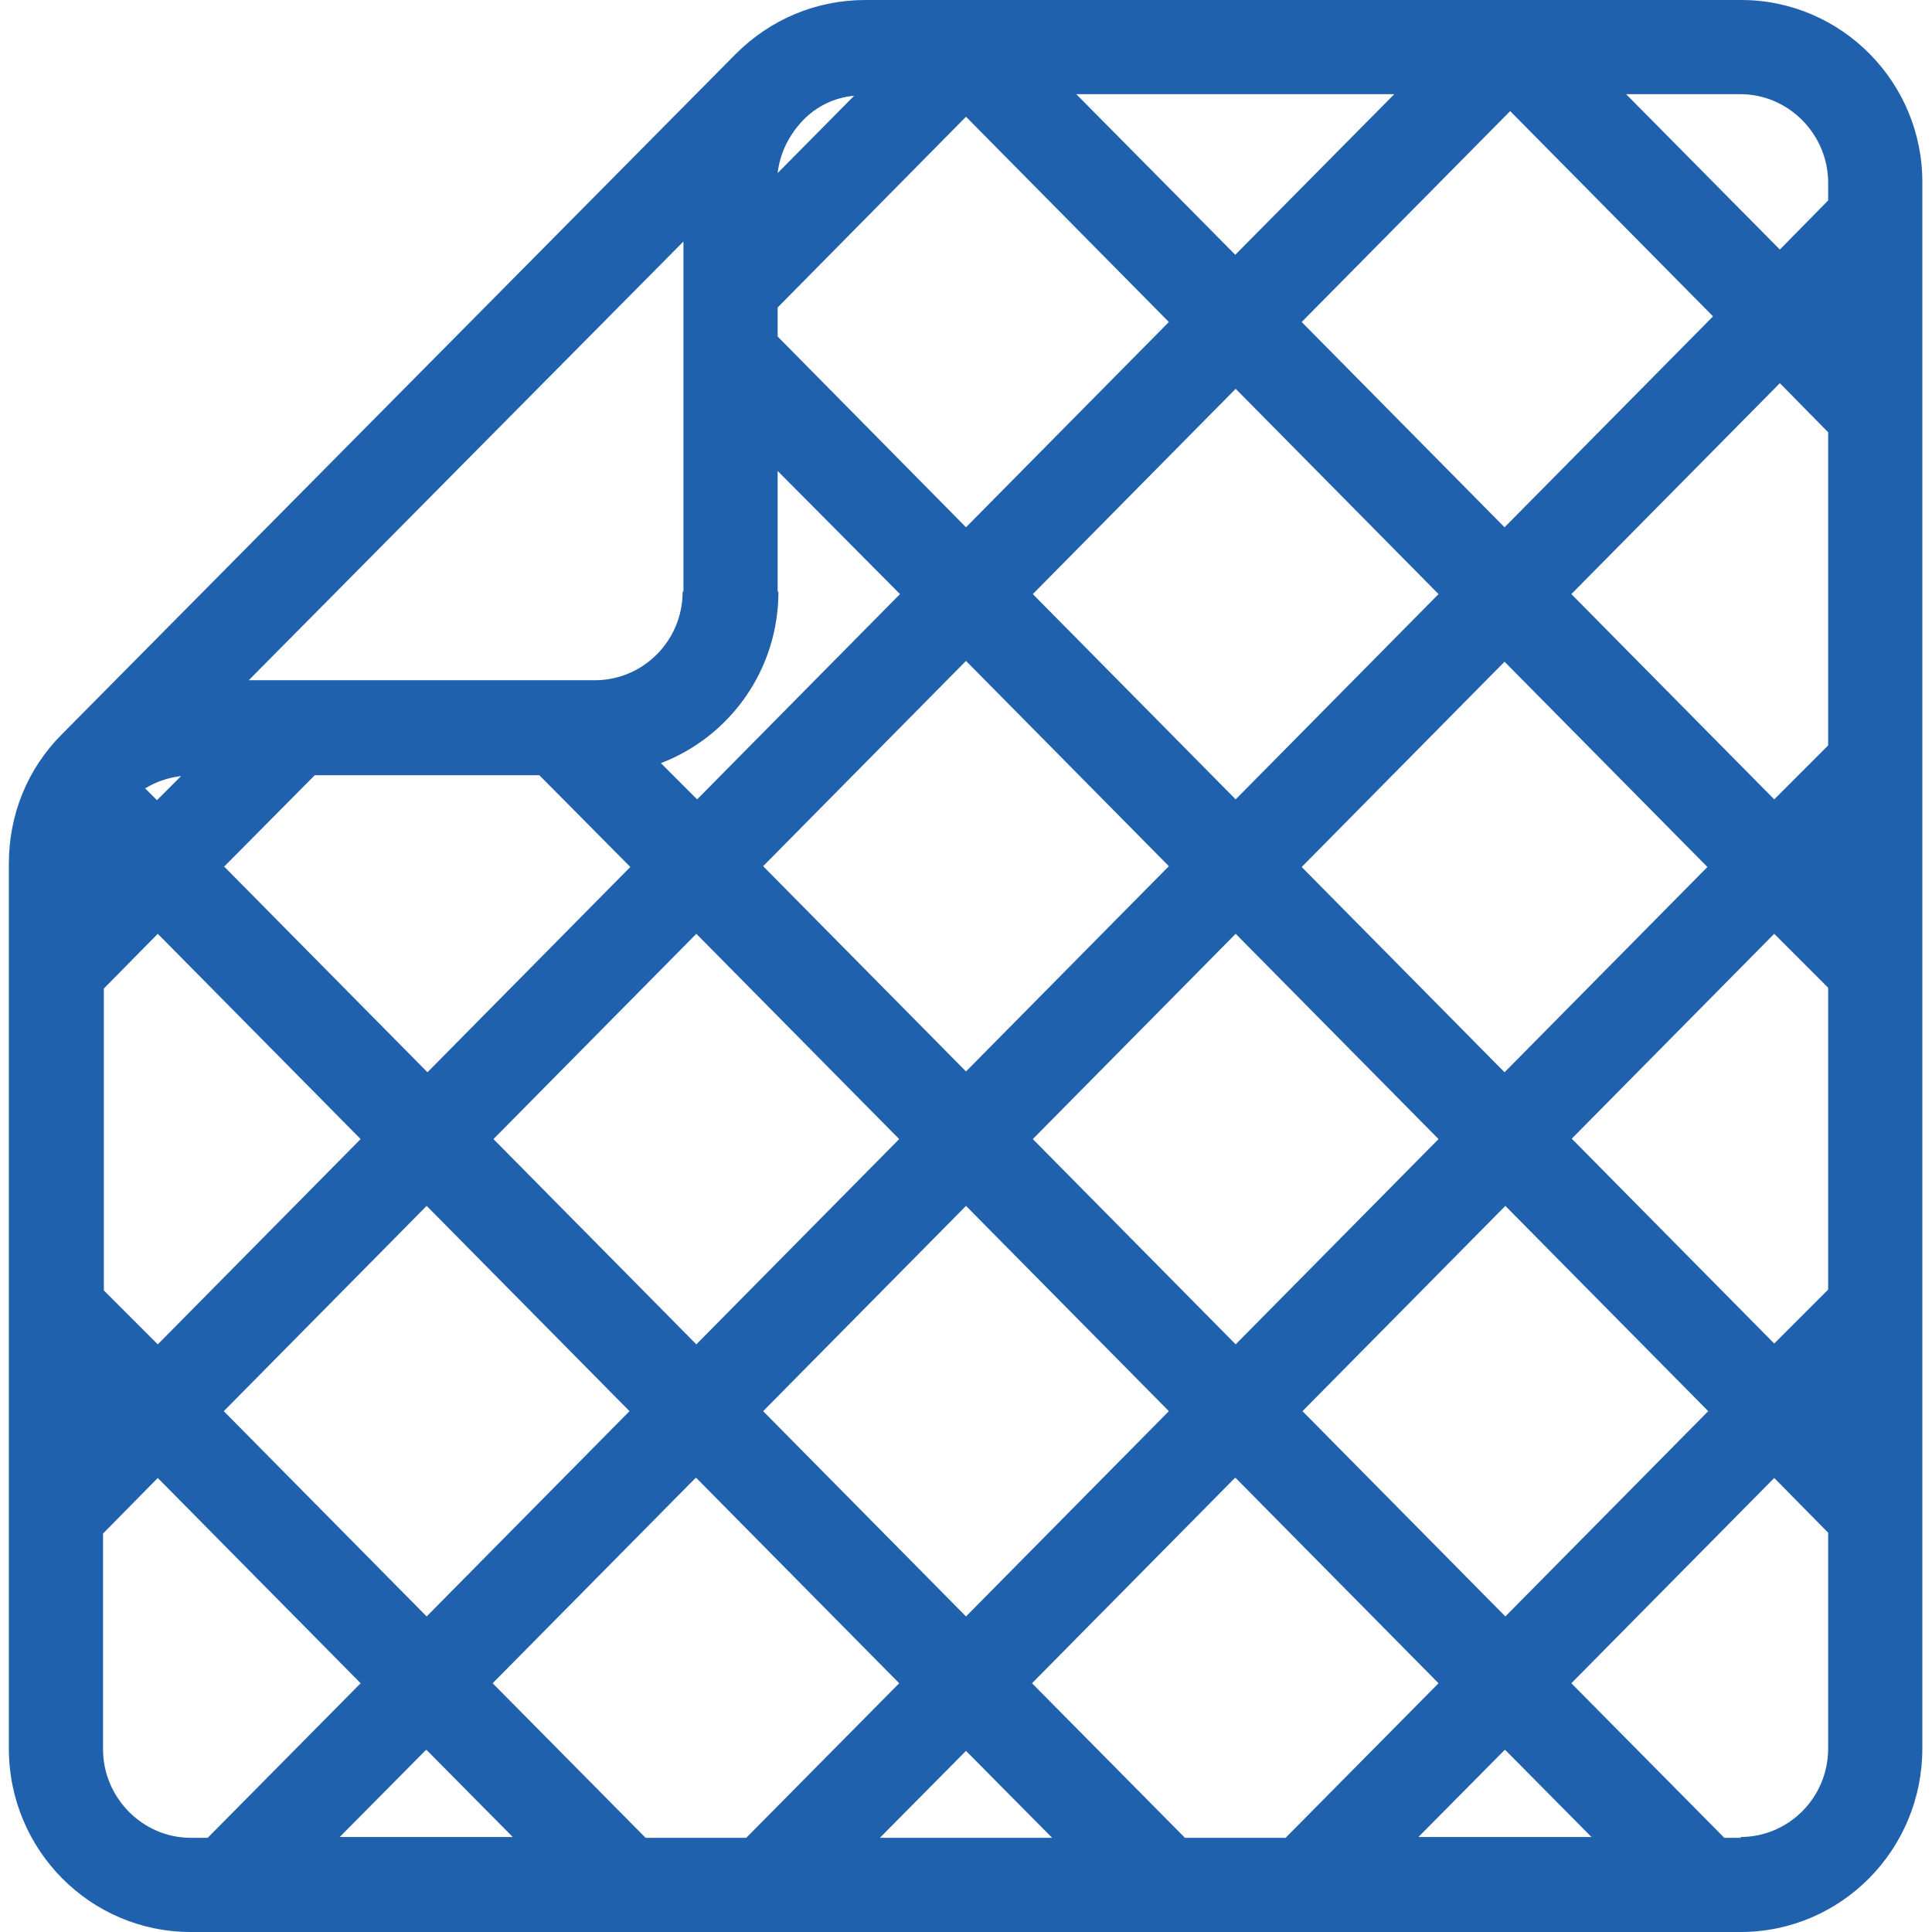
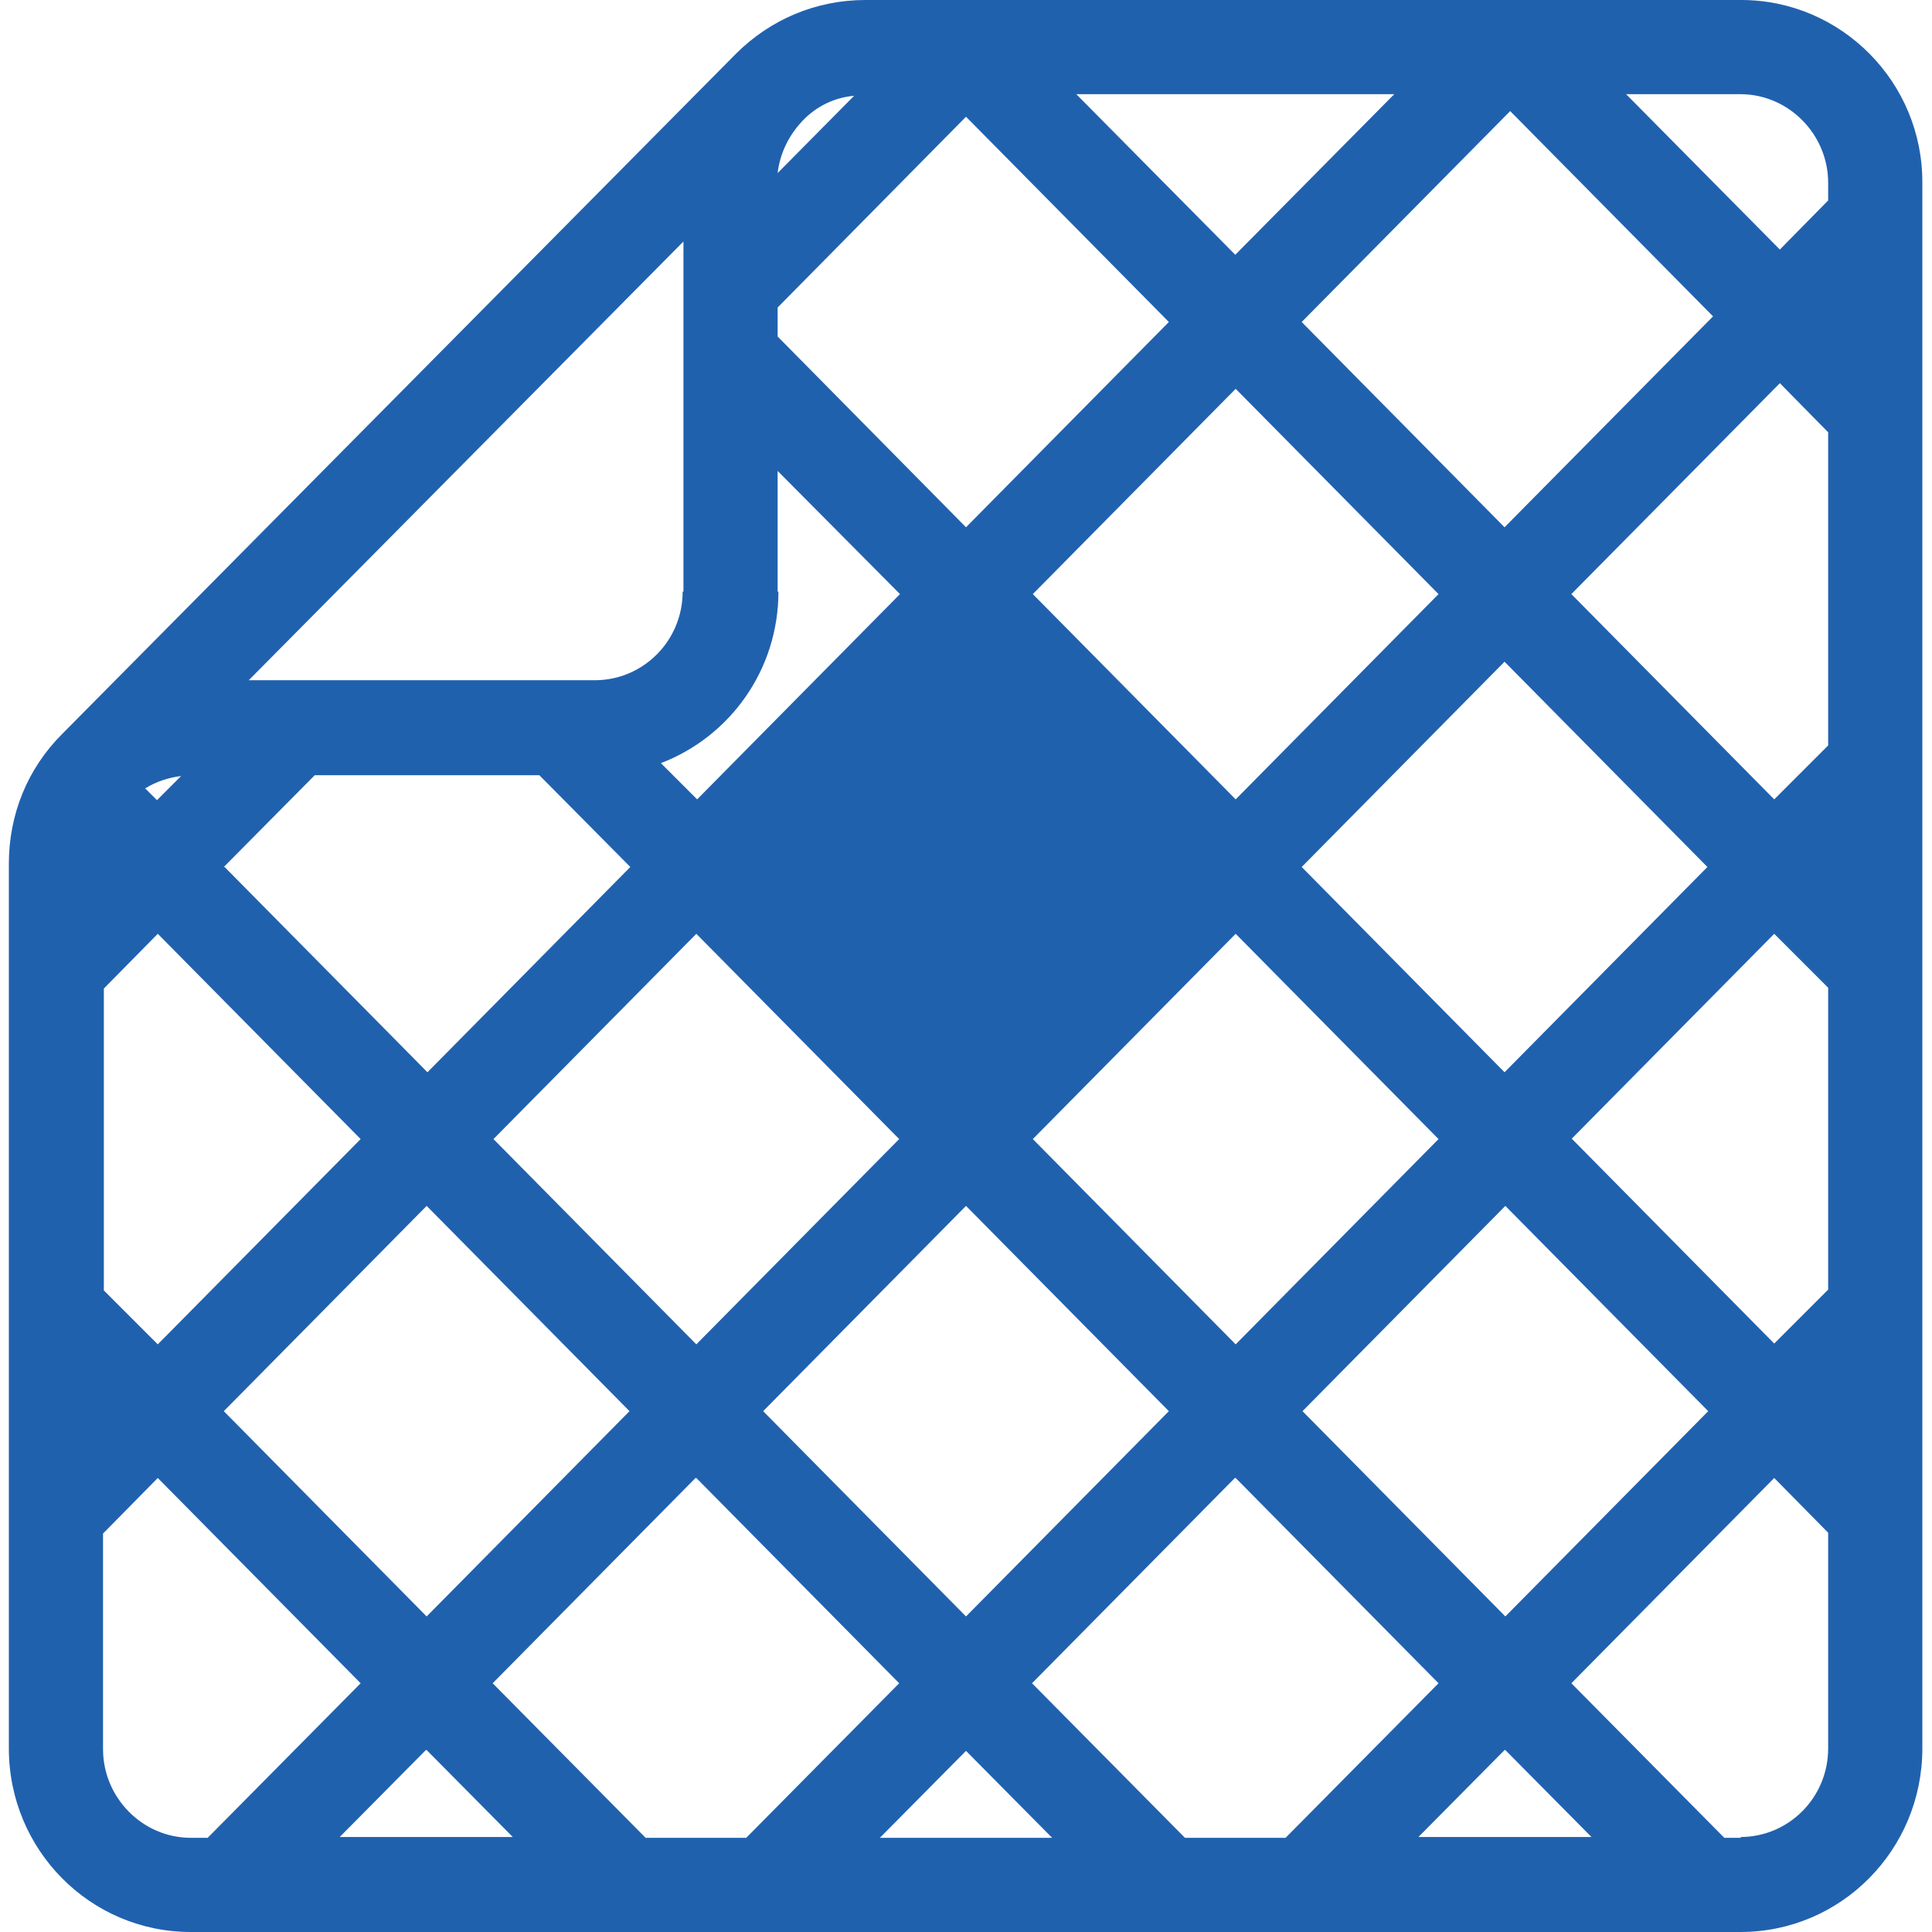
<svg xmlns="http://www.w3.org/2000/svg" id="b" width="24" height="24" viewBox="0 0 24 24">
  <defs>
    <style>.e{fill:#2061ae;}</style>
  </defs>
-   <path class="e" d="M21.63,0h-10.88C10.14,0,9.57.24,9.14.67L.77,9.12c-.43.43-.66,1-.66,1.61v10.99c0,1.26,1.01,2.28,2.26,2.28h19.25c1.25,0,2.26-1.02,2.26-2.28V2.28C23.89,1.02,22.87,0,21.63,0ZM21.63,22.83h-.21l-1.9-1.92,2.52-2.55.67.68v2.68c0,.61-.49,1.1-1.09,1.1ZM18.7,21.74l1.07,1.08h-2.15l1.07-1.08ZM15.35,18.36l2.52,2.55-1.9,1.92h-1.25l-1.9-1.92,2.52-2.55ZM12,21.75l1.07,1.08h-2.14l1.07-1.08ZM8.65,18.36l2.52,2.55-1.9,1.92h-1.25l-1.9-1.92,2.52-2.55ZM5.3,21.74l1.07,1.08h-2.15l1.07-1.08ZM1.29,19.04l.67-.68,2.52,2.55-1.9,1.92h-.21c-.6,0-1.09-.5-1.09-1.1v-2.68ZM8.48,7.35c0,.61-.49,1.1-1.09,1.1H3.09l5.4-5.45v4.35ZM12,6.55l-2.34-2.37v-.36l2.34-2.37,2.52,2.55-2.52,2.55ZM15.35,3.17l-1.98-2h3.95l-1.98,2ZM16.17,4l2.59-2.62,2.52,2.55-2.59,2.62-2.52-2.55ZM19.52,14.15l2.52-2.55.67.67v3.75l-.67.67-2.52-2.55ZM5.3,14.98l2.52,2.55-2.52,2.55-2.52-2.55,2.52-2.55ZM2.78,10.77l1.13-1.14h2.79l1.13,1.14-2.52,2.55-2.52-2.55ZM18.7,14.98l2.52,2.55-2.52,2.55-2.52-2.55,2.52-2.55ZM16.17,10.77l2.52-2.55,2.52,2.55-2.52,2.55-2.52-2.55ZM17.87,14.15l-2.52,2.55-2.52-2.55,2.52-2.55,2.52,2.55ZM15.35,9.93l-2.52-2.55,2.52-2.55,2.52,2.55-2.52,2.55ZM14.52,17.53l-2.52,2.55-2.52-2.55,2.52-2.55,2.52,2.55ZM12,13.31l-2.52-2.55,2.52-2.55,2.52,2.55-2.52,2.55ZM8.65,11.6l2.52,2.55-2.52,2.55-2.52-2.55,2.52-2.55ZM9.66,7.35v-1.5l1.52,1.53-2.52,2.55-.45-.45c.86-.33,1.46-1.16,1.46-2.13ZM1.81,9.79c.13-.08.28-.13.44-.15l-.3.3-.15-.15ZM4.48,14.15l-2.52,2.55-.67-.67v-3.75l.67-.68,2.52,2.55ZM19.52,7.38l2.59-2.62.6.61v3.89l-.67.67-2.52-2.55ZM20.2,1.17h1.42c.6,0,1.09.5,1.09,1.1v.22l-.6.61-1.91-1.93ZM9.66,2.15c.03-.25.14-.47.31-.65s.4-.29.64-.31l-.96.97Z" />
+   <path class="e" d="M21.63,0h-10.88C10.14,0,9.57.24,9.14.67L.77,9.12c-.43.43-.66,1-.66,1.61v10.99c0,1.26,1.01,2.28,2.26,2.28h19.25c1.25,0,2.26-1.02,2.26-2.28V2.28C23.89,1.02,22.87,0,21.63,0ZM21.63,22.83h-.21l-1.9-1.92,2.52-2.55.67.68v2.68c0,.61-.49,1.1-1.09,1.1ZM18.7,21.74l1.07,1.08h-2.15l1.07-1.08ZM15.35,18.36l2.52,2.55-1.9,1.92h-1.25l-1.9-1.92,2.52-2.55ZM12,21.75l1.07,1.08h-2.14l1.07-1.08ZM8.65,18.36l2.52,2.55-1.9,1.92h-1.25l-1.9-1.92,2.52-2.55ZM5.3,21.74l1.07,1.08h-2.15l1.07-1.08ZM1.29,19.04l.67-.68,2.52,2.55-1.9,1.92h-.21c-.6,0-1.09-.5-1.09-1.1v-2.68ZM8.48,7.35c0,.61-.49,1.1-1.09,1.1H3.09l5.4-5.45v4.35ZM12,6.55l-2.34-2.37v-.36l2.34-2.37,2.52,2.55-2.52,2.55ZM15.35,3.17l-1.98-2h3.95l-1.98,2ZM16.17,4l2.59-2.62,2.52,2.55-2.59,2.62-2.52-2.55ZM19.52,14.15l2.52-2.55.67.67v3.75l-.67.67-2.52-2.55ZM5.3,14.98l2.52,2.55-2.52,2.55-2.52-2.55,2.52-2.55ZM2.78,10.77l1.13-1.14h2.79l1.13,1.14-2.52,2.55-2.52-2.55ZM18.7,14.98l2.52,2.55-2.52,2.55-2.52-2.55,2.52-2.55ZM16.17,10.77l2.52-2.55,2.52,2.55-2.52,2.55-2.52-2.55ZM17.87,14.15l-2.52,2.55-2.52-2.55,2.52-2.55,2.52,2.55ZM15.35,9.93l-2.52-2.55,2.52-2.55,2.52,2.55-2.52,2.55ZM14.52,17.53l-2.52,2.55-2.52-2.55,2.52-2.55,2.52,2.55ZM12,13.31ZM8.65,11.6l2.52,2.55-2.52,2.55-2.52-2.55,2.52-2.55ZM9.66,7.35v-1.5l1.52,1.53-2.52,2.55-.45-.45c.86-.33,1.46-1.16,1.46-2.13ZM1.81,9.79c.13-.08.28-.13.44-.15l-.3.3-.15-.15ZM4.48,14.15l-2.52,2.55-.67-.67v-3.75l.67-.68,2.52,2.55ZM19.52,7.38l2.59-2.62.6.61v3.89l-.67.67-2.52-2.55ZM20.2,1.17h1.42c.6,0,1.09.5,1.09,1.1v.22l-.6.61-1.91-1.93ZM9.66,2.15c.03-.25.14-.47.31-.65s.4-.29.64-.31l-.96.97Z" />
</svg>